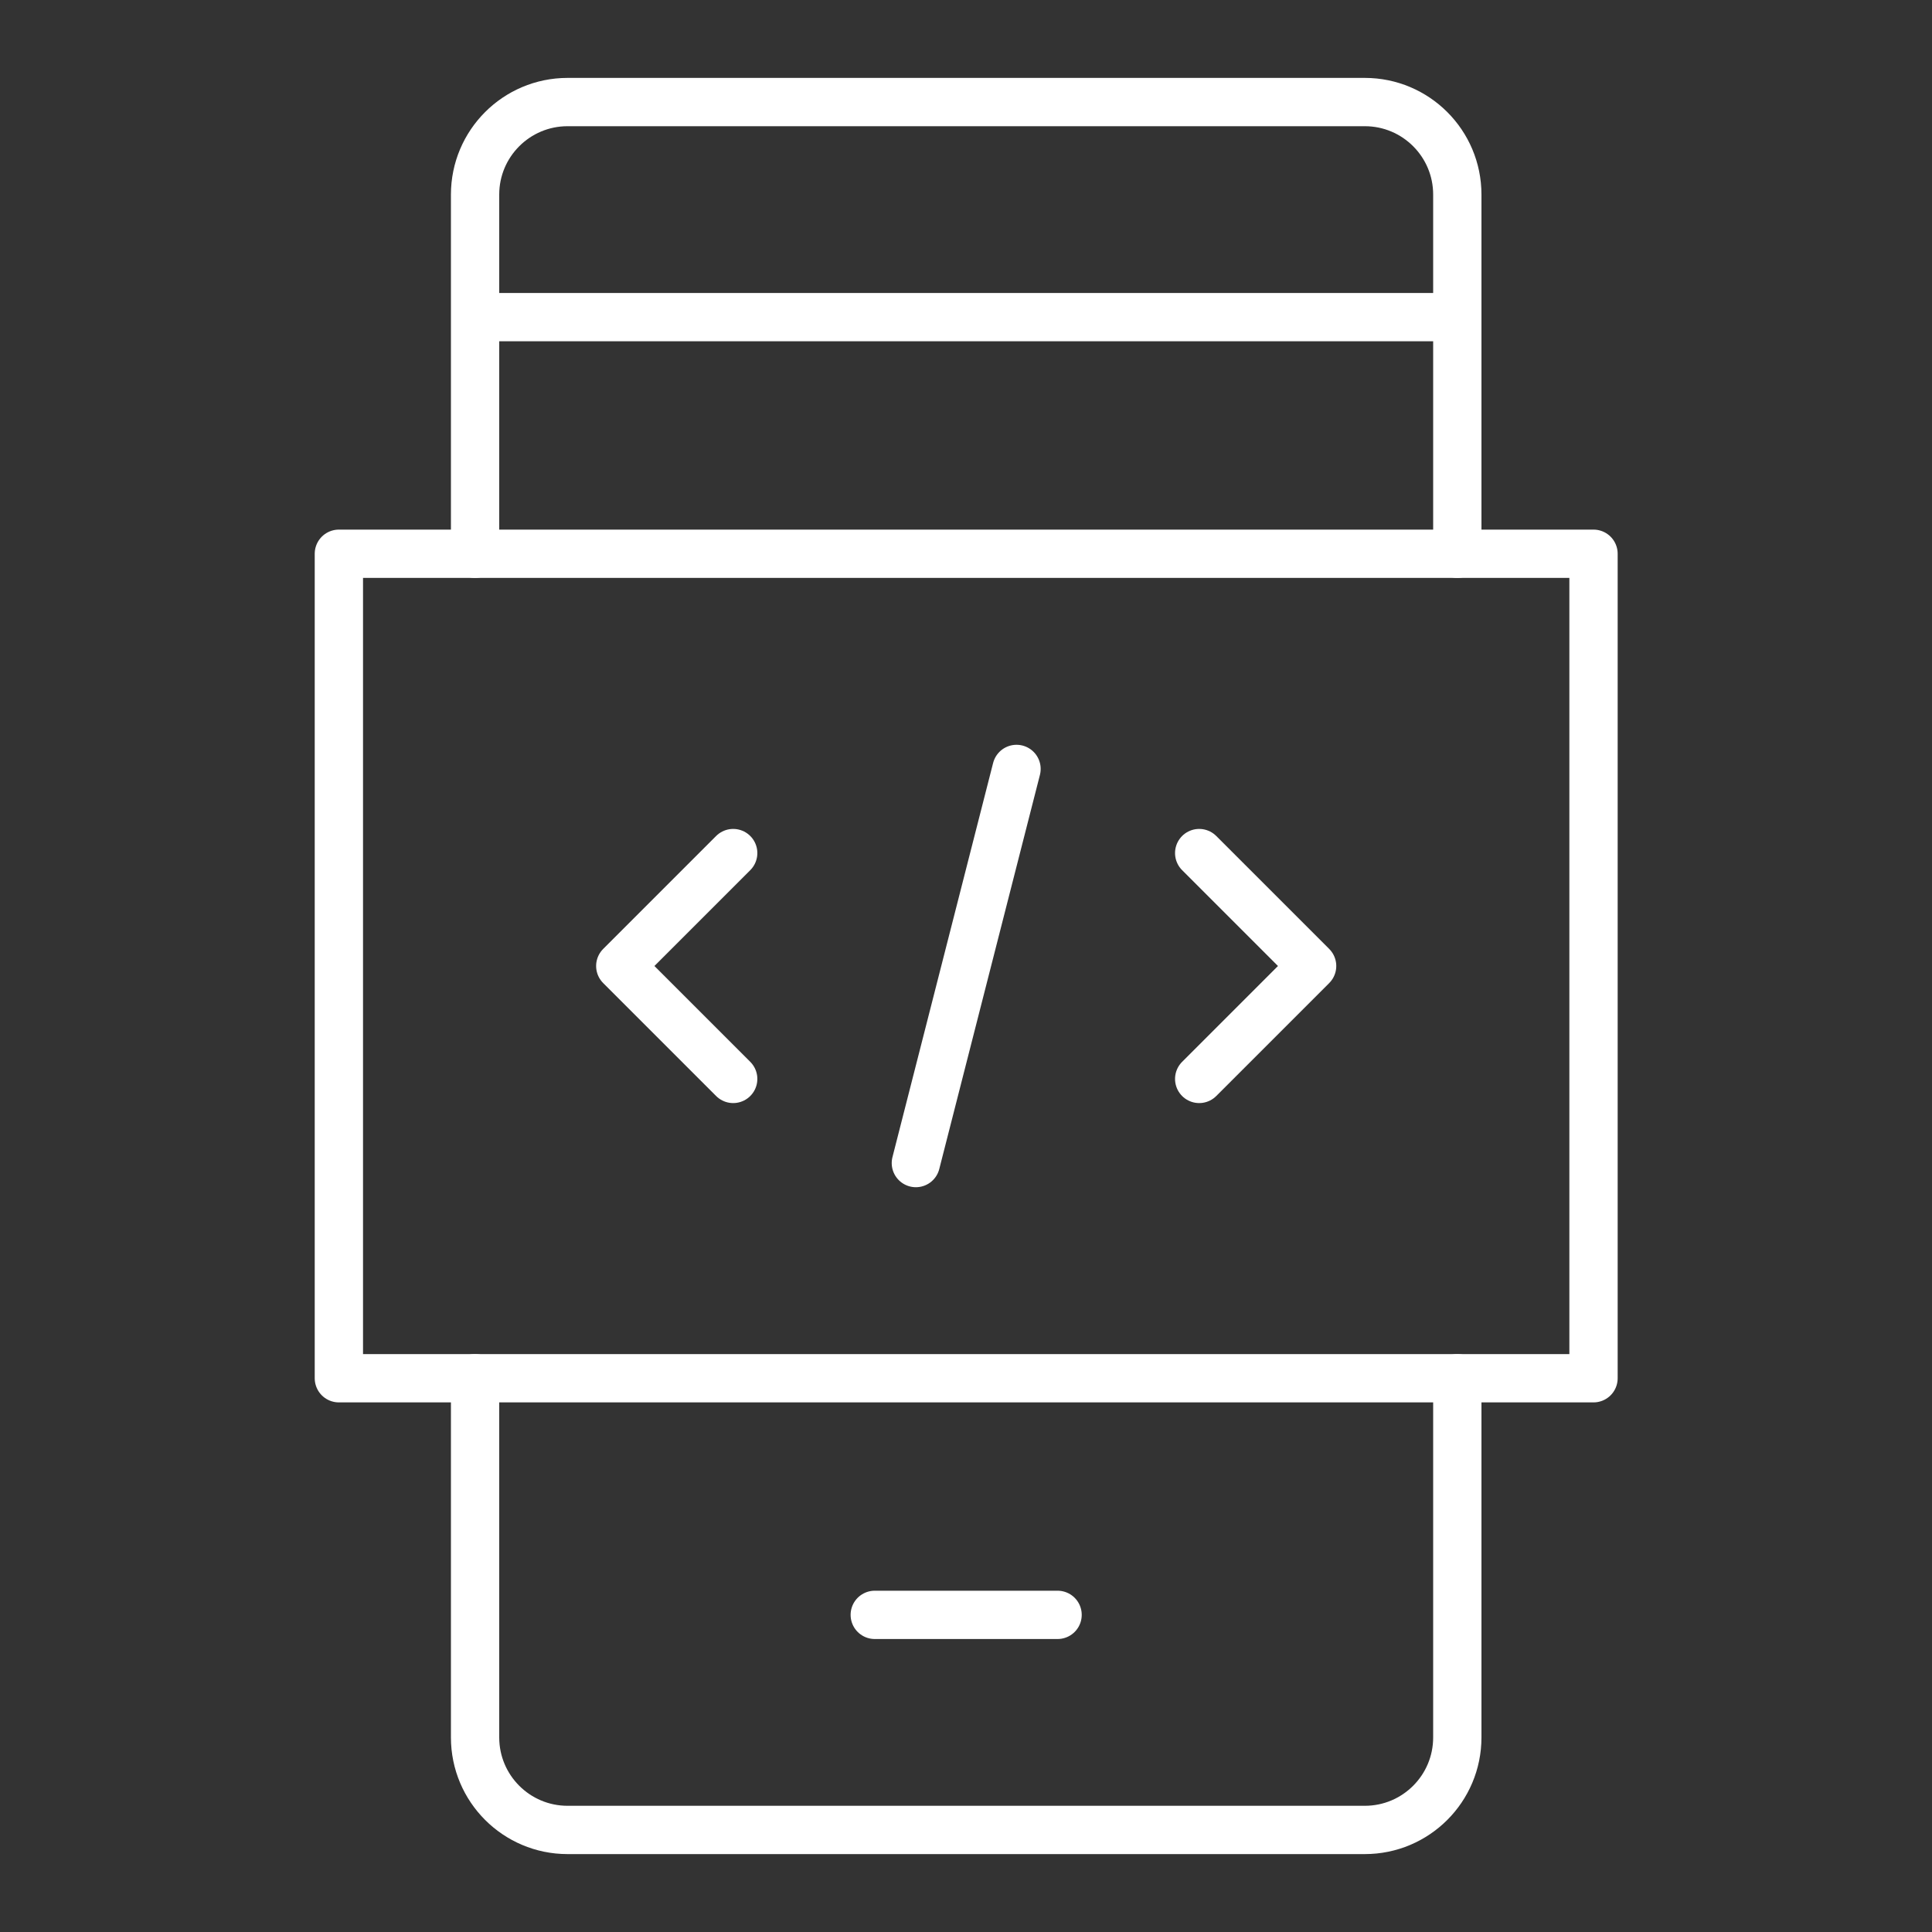
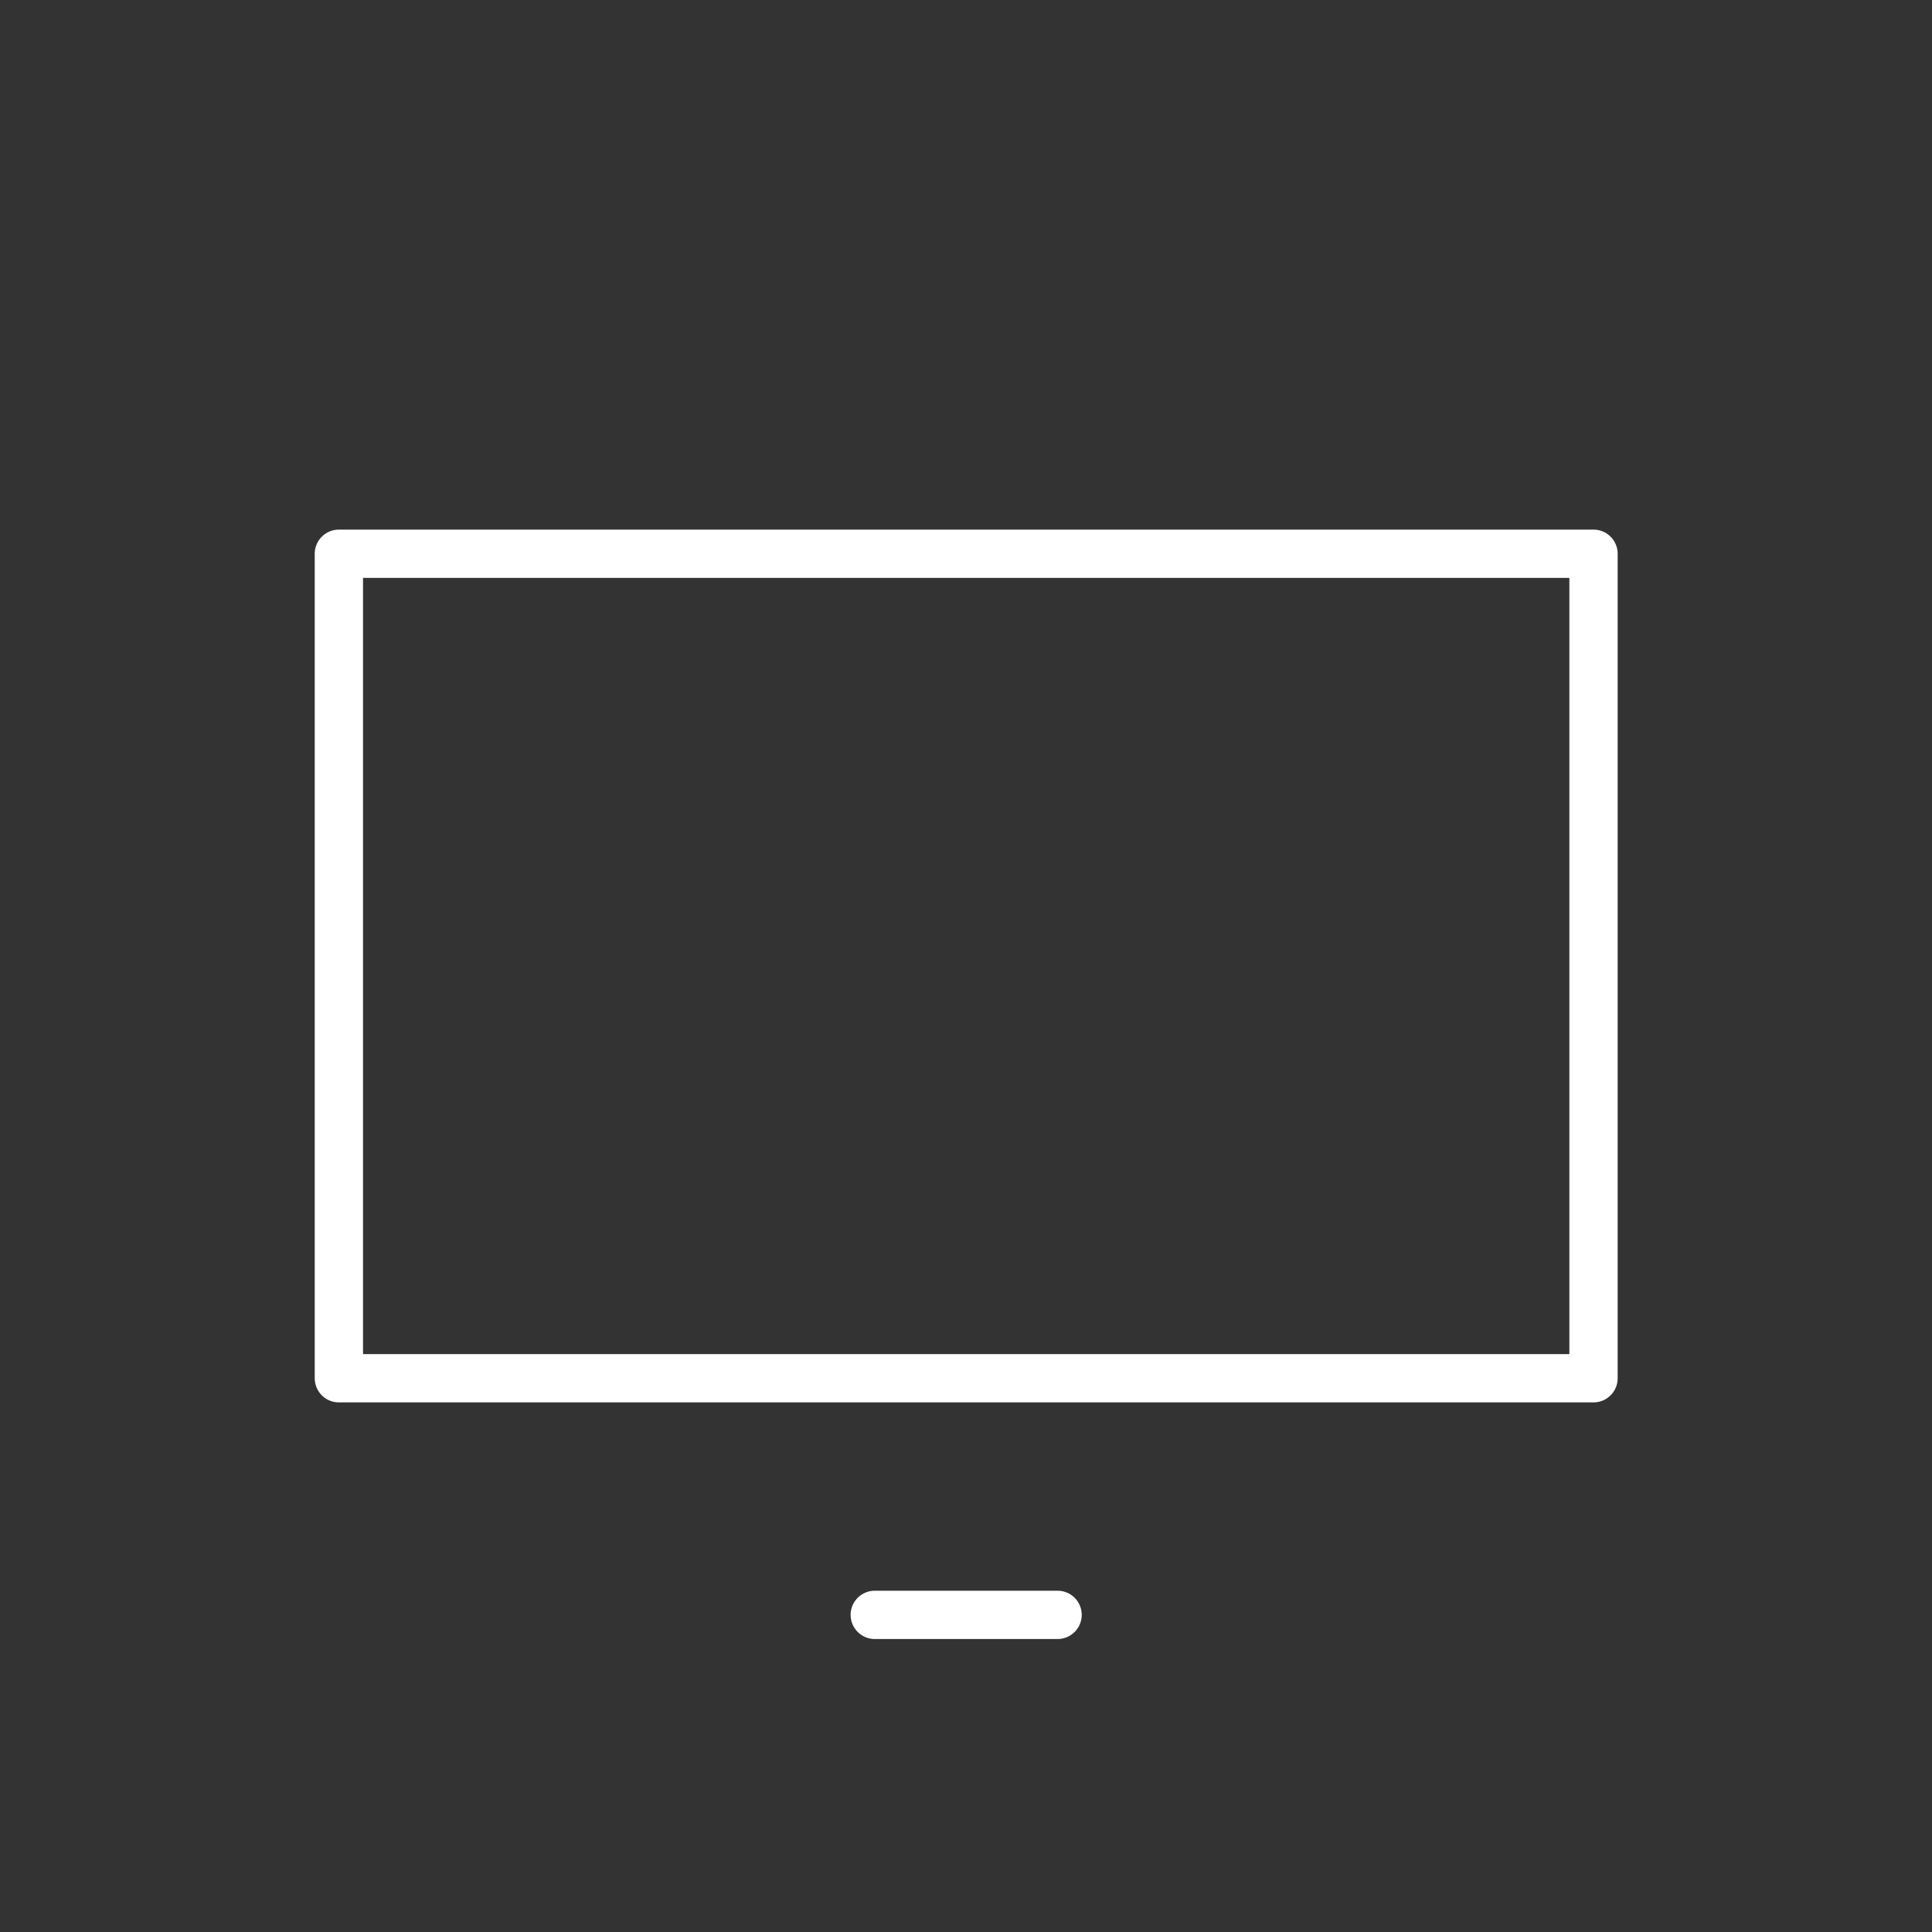
<svg xmlns="http://www.w3.org/2000/svg" width="40" height="40" viewBox="0 0 40 40" fill="none">
  <rect x="0" y="0" width="40" height="40" fill="#333333" stroke="none" />
-   <path d="M30.172 6.566V4.028C30.172 2.971 29.315 2.113 28.257 2.113H11.751C10.693 2.113 9.836 2.971 9.836 4.028V6.566M30.172 6.566H9.836M30.172 6.566V11.465M9.836 6.566V11.465M30.172 28.535V35.972C30.172 37.029 29.315 37.887 28.257 37.887H11.751C10.693 37.887 9.836 37.029 9.836 35.972V28.535M24.828 17.662L27.166 20L24.828 22.338M15.18 17.662L12.842 20L15.18 22.338M21.046 15.92L18.962 24.08" stroke="white" stroke-miterlimit="10" stroke-linecap="round" stroke-linejoin="round" />
  <path d="M18.111 33.434H21.896M7.016 11.465H32.992V28.535H7.016V11.465Z" stroke="white" stroke-miterlimit="10" stroke-linecap="round" stroke-linejoin="round" />
</svg>